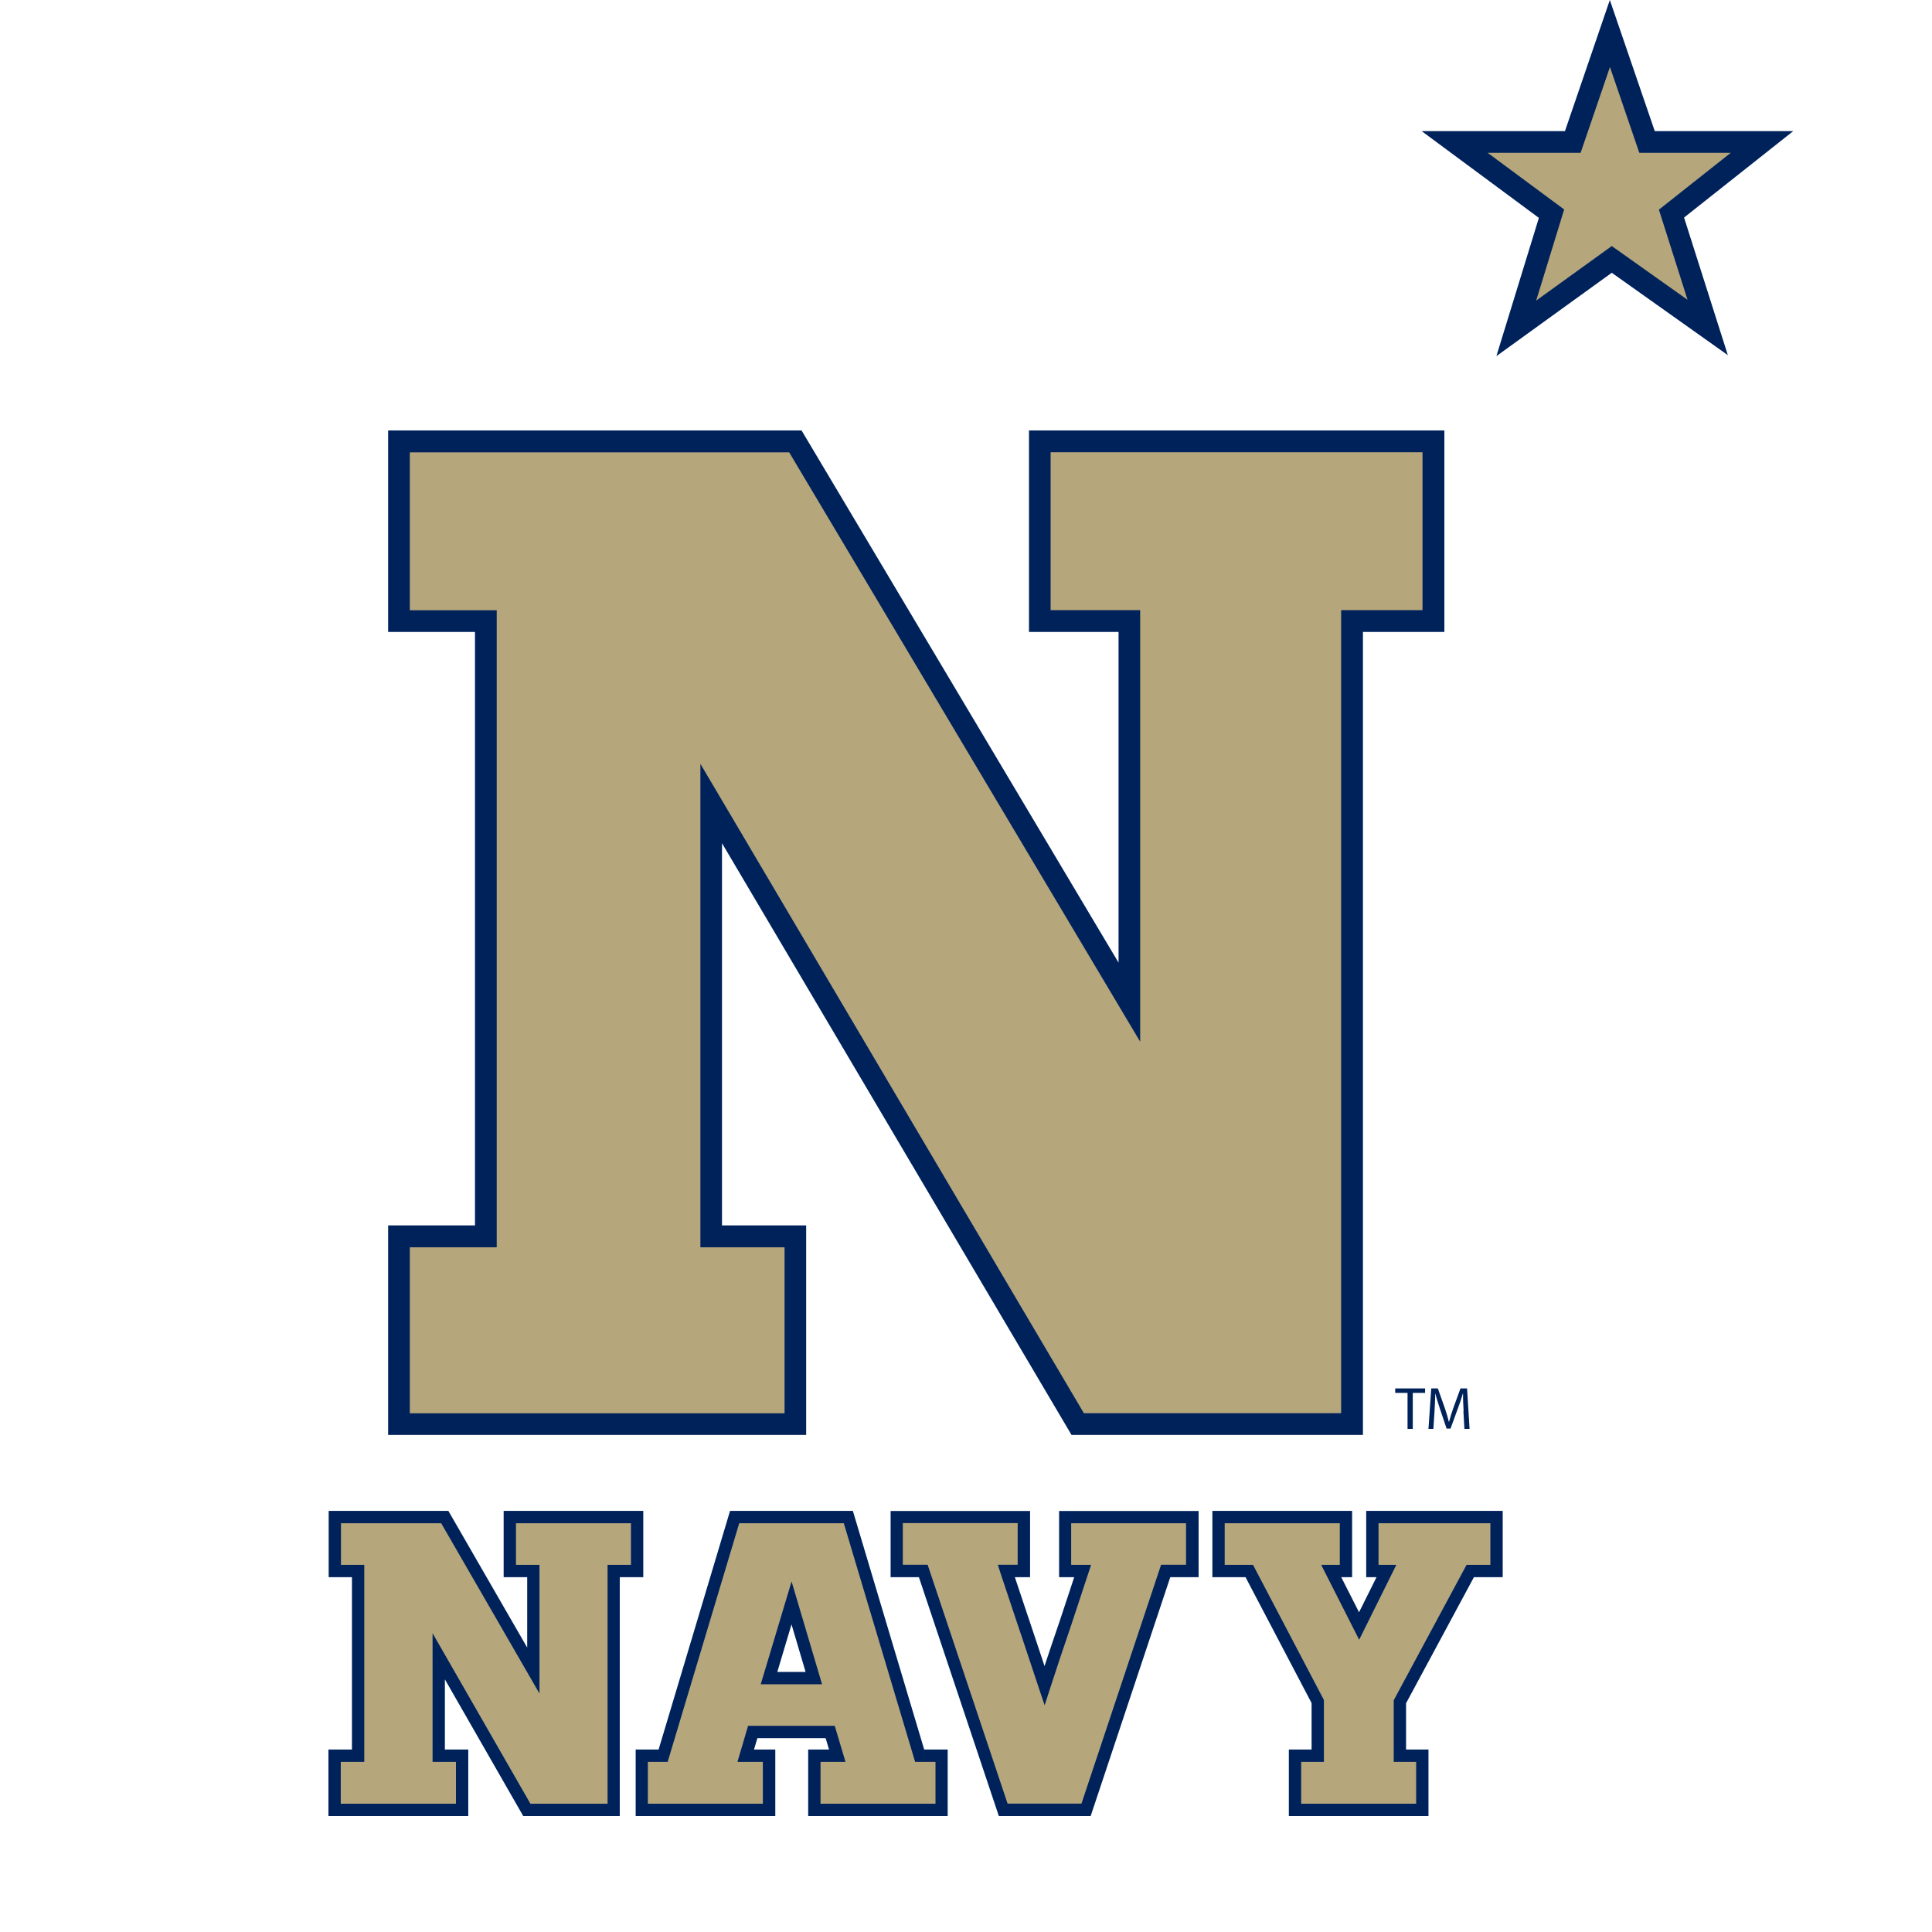
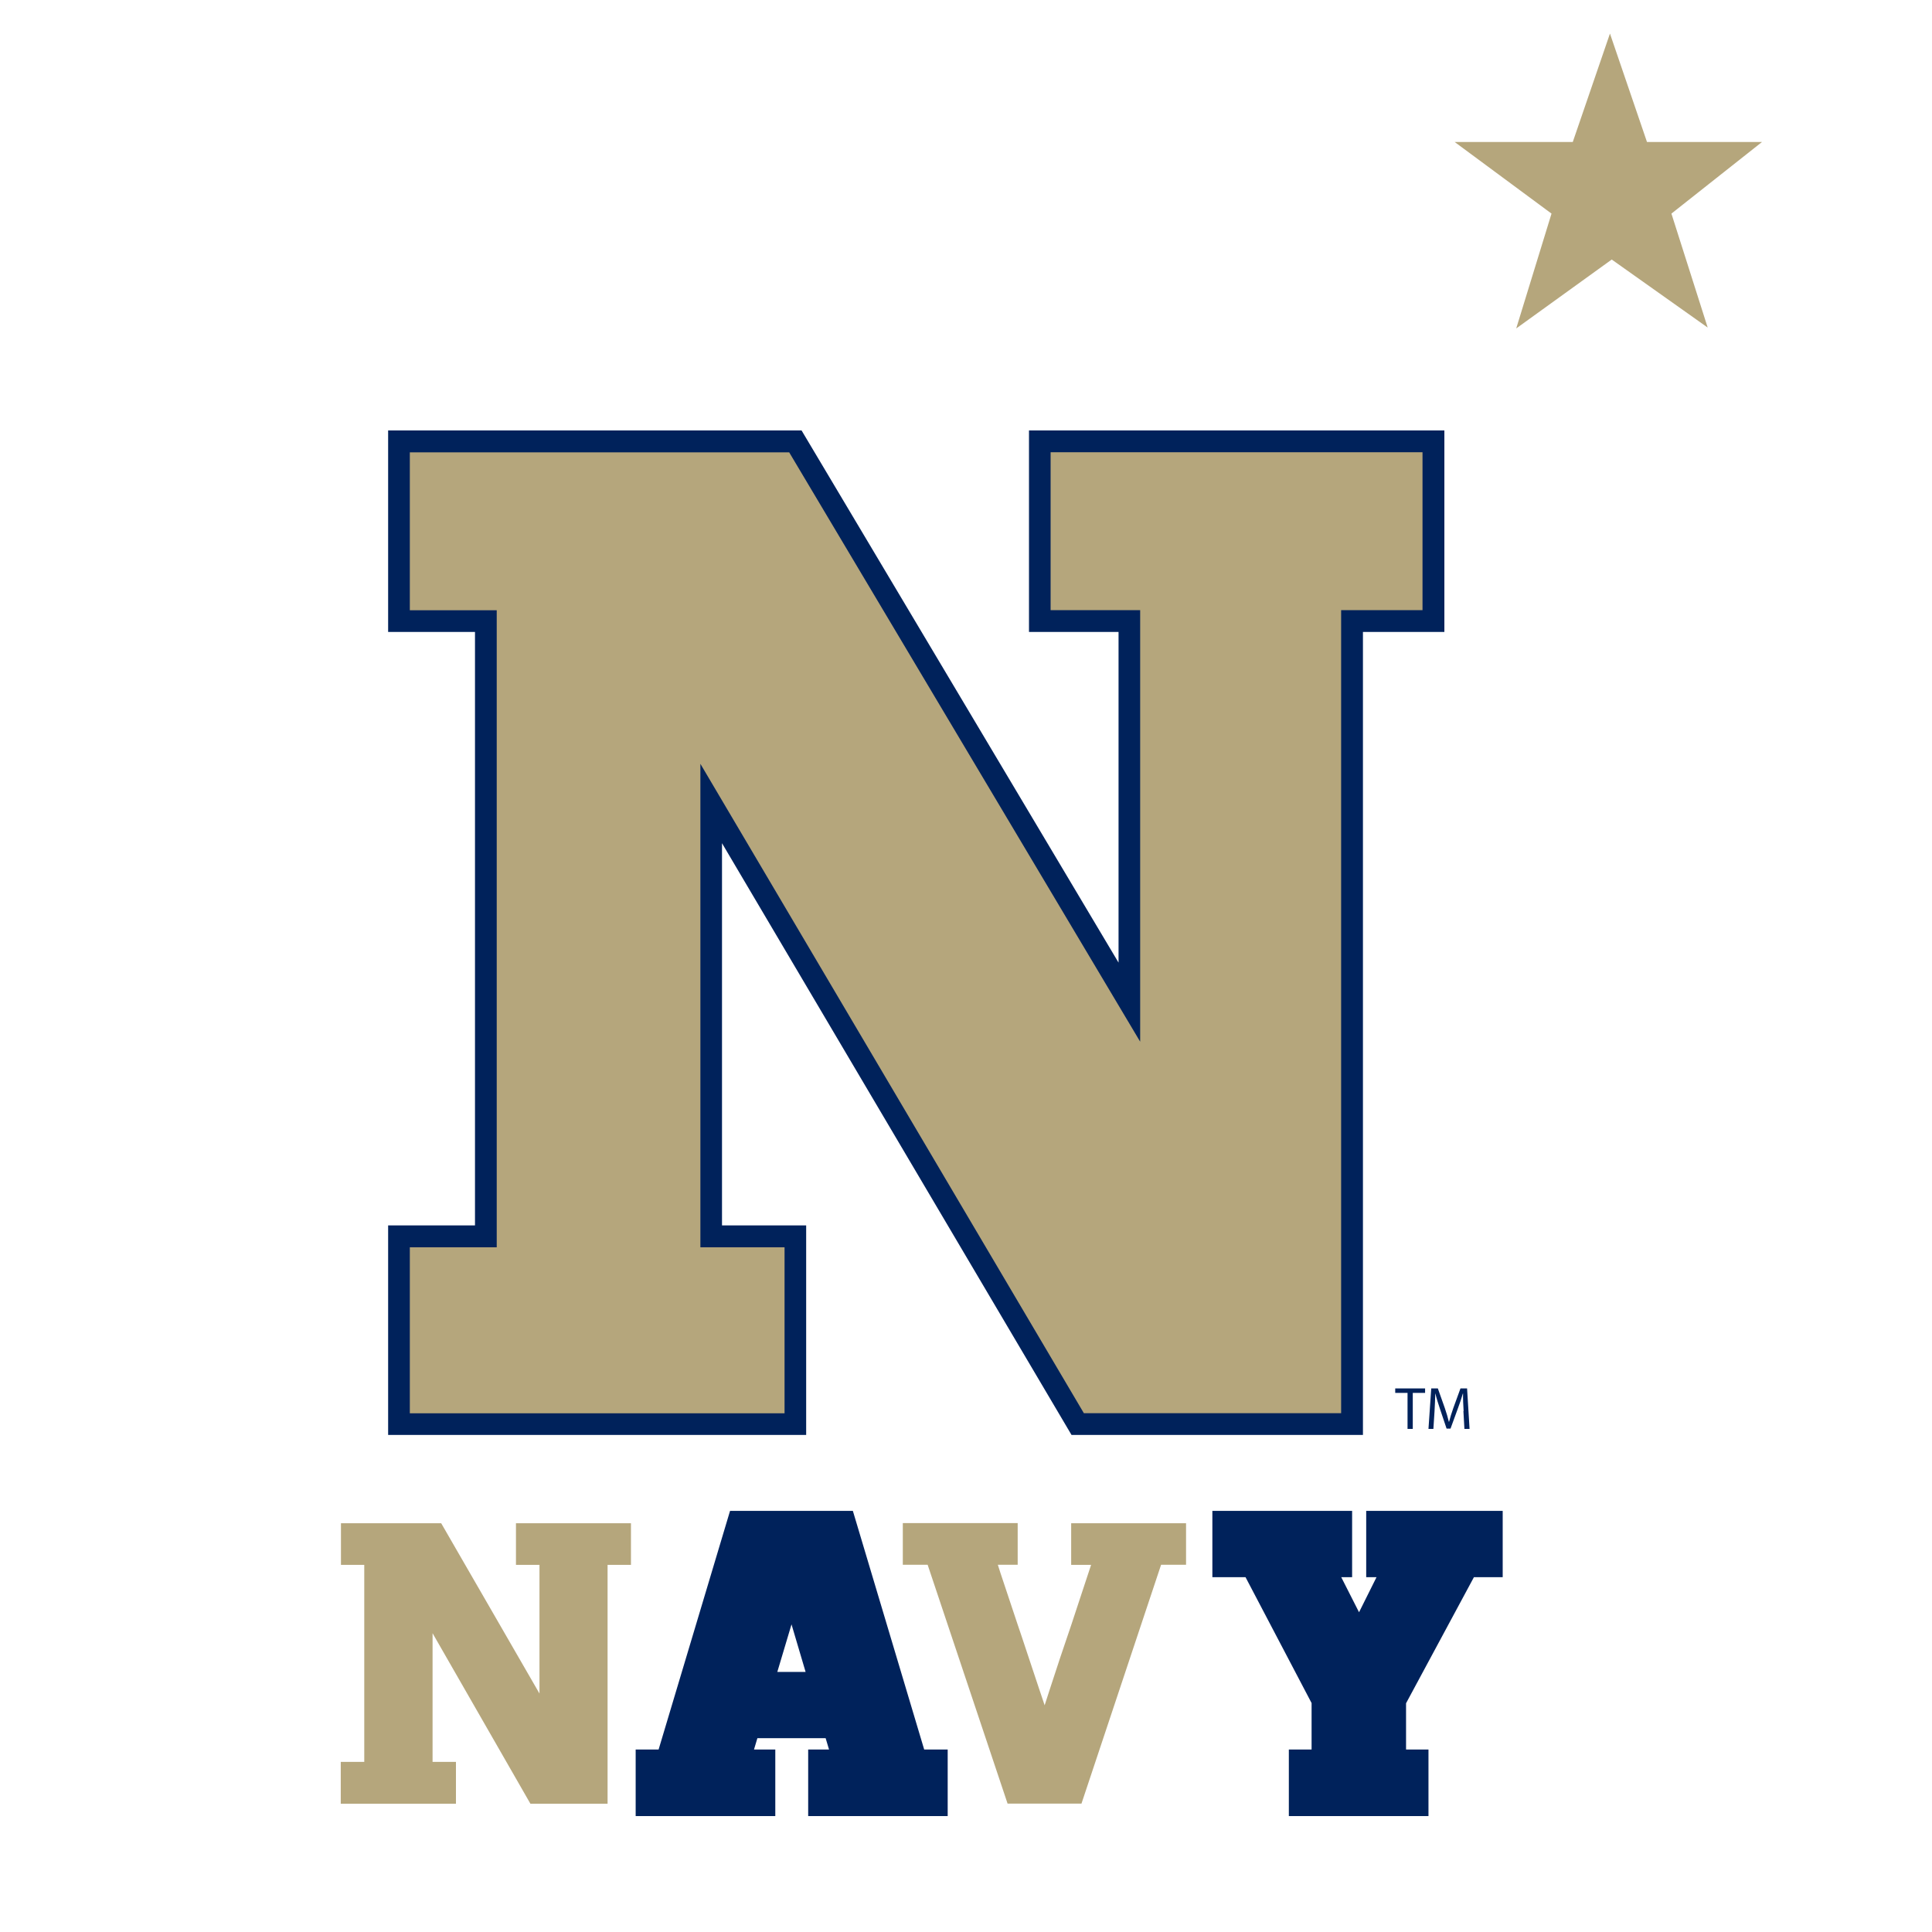
<svg xmlns="http://www.w3.org/2000/svg" width="48" height="48" viewBox="0 0 48 48" fill="none">
  <path d="M9.913 10.965H19.762L28.057 24.898V15.43H25.832V10.965H35.612V15.43H33.59V35.381H26.778L17.671 19.962V30.716H19.762V35.381H9.913V30.716H12.071V15.43H9.913V10.965Z" fill="#B5A67C" />
  <path d="M33.86 35.651H26.622L17.938 20.949V30.445H20.029V35.651H9.643V30.445H11.801V15.7H9.643V10.695H19.915L27.79 23.916V15.7H25.565V10.695H35.885V15.7H33.862V35.651H33.86ZM26.93 35.111H33.32V15.159H35.342V11.236H26.102V15.159H28.327V25.88L19.607 11.238H10.182V15.162H12.341V30.989H10.182V35.113H19.492V30.989H17.401V18.977L26.93 35.113V35.111Z" fill="#00225B" />
  <path d="M43.776 3.528H40.919L39.999 0.834L39.075 3.528H36.141L38.547 5.307L37.67 8.16L40.043 6.448L42.427 8.138L41.526 5.307L43.776 3.528Z" fill="#B5A67C" />
-   <path d="M37.176 8.852L38.233 5.413L35.32 3.257H38.881L39.996 0L41.112 3.257H44.553L41.84 5.405L42.928 8.824L40.044 6.777L37.176 8.849V8.852ZM36.962 3.798L38.861 5.204L38.166 7.468L40.044 6.113L41.927 7.449L41.215 5.209L43.001 3.796H40.728L39.999 1.665L39.27 3.796H36.964L36.962 3.798Z" fill="#00225B" />
  <path d="M34.97 34.606H34.664V34.495H35.406V34.606H35.1V35.501H34.97V34.606Z" fill="#00225B" />
  <path d="M36.363 35.058C36.355 34.918 36.346 34.748 36.349 34.623H36.344C36.31 34.74 36.269 34.865 36.216 35.005L36.038 35.493H35.94L35.779 35.013C35.732 34.871 35.69 34.743 35.662 34.623H35.659C35.657 34.748 35.648 34.918 35.64 35.069L35.612 35.501H35.49L35.559 34.495H35.723L35.896 34.983C35.938 35.105 35.971 35.217 35.996 35.323H36.002C36.027 35.222 36.063 35.111 36.107 34.983L36.285 34.495H36.449L36.511 35.501H36.383L36.358 35.058H36.363Z" fill="#00225B" />
-   <path d="M15.398 45.12H13L11.053 41.723V43.466H11.634V45.12H8.16V43.466H8.744V39.185H8.166V37.537H11.139L13.098 40.934V39.185H12.513V37.537H15.982V39.185H15.398V45.12Z" fill="#00225B" />
  <path d="M23.548 45.12H20.079V43.466H20.597L20.513 43.185H18.817L18.733 43.466H19.262V45.12H15.793V43.466H16.363L18.138 37.537H21.189L22.961 43.466H23.545V45.12H23.548ZM19.312 41.539H20.015L19.665 40.357L19.312 41.539Z" fill="#00225B" />
-   <path d="M27.092 45.12H24.816L22.83 39.185H22.127V37.54H25.592V39.185H25.214C25.309 39.473 25.414 39.785 25.528 40.125L25.57 40.248C25.642 40.466 25.72 40.697 25.801 40.94C25.851 41.087 25.901 41.238 25.951 41.394C26.065 41.048 26.188 40.68 26.332 40.262C26.433 39.955 26.524 39.676 26.608 39.428L26.688 39.185H26.313V37.54H29.779V39.185H29.075L27.097 45.12H27.092Z" fill="#00225B" />
  <path d="M35.49 45.12H32.021V43.466H32.586V42.312L30.945 39.185H30.121V37.537H33.593V39.185H33.323L33.765 40.056L34.199 39.185H33.943V37.537H37.334V39.185H36.619L34.933 42.317V43.466H35.49V45.12Z" fill="#00225B" />
  <path d="M15.676 37.844H12.819V38.879H13.403V42.075L10.961 37.844H8.471V38.879H9.05V43.773H8.466V44.813H11.328V43.773H10.747V40.577L13.178 44.813H15.095V38.879H15.676V37.844Z" fill="#B5A67C" />
-   <path d="M16.096 43.773V44.813H18.953V43.773H18.322L18.586 42.878H20.739L21.006 43.773H20.386V44.813H23.242V43.773H22.736L20.964 37.844H18.366L16.588 43.773H16.096ZM19.665 39.286L20.424 41.846H18.9L19.668 39.286H19.665Z" fill="#B5A67C" />
  <path d="M29.467 38.879V37.844H26.613V38.879H27.108L26.894 39.526C26.811 39.777 26.719 40.053 26.619 40.36C26.413 40.959 26.249 41.456 26.096 41.927L25.954 42.367L25.807 41.93C25.701 41.615 25.601 41.316 25.509 41.035C25.428 40.792 25.353 40.563 25.278 40.346L25.236 40.22C25.095 39.796 24.967 39.417 24.855 39.077L24.791 38.876H25.284V37.841H22.43V38.876H23.047L25.033 44.81H26.869L28.847 38.876H29.465L29.467 38.879Z" fill="#B5A67C" />
-   <path d="M37.028 37.844H34.249V38.879H34.691L33.768 40.739L32.825 38.879H33.287V37.844H30.427V38.879H31.131L32.892 42.236V43.773H32.327V44.813H35.184V43.773H34.627V42.242L36.436 38.879H37.028V37.844Z" fill="#B5A67C" />
</svg>